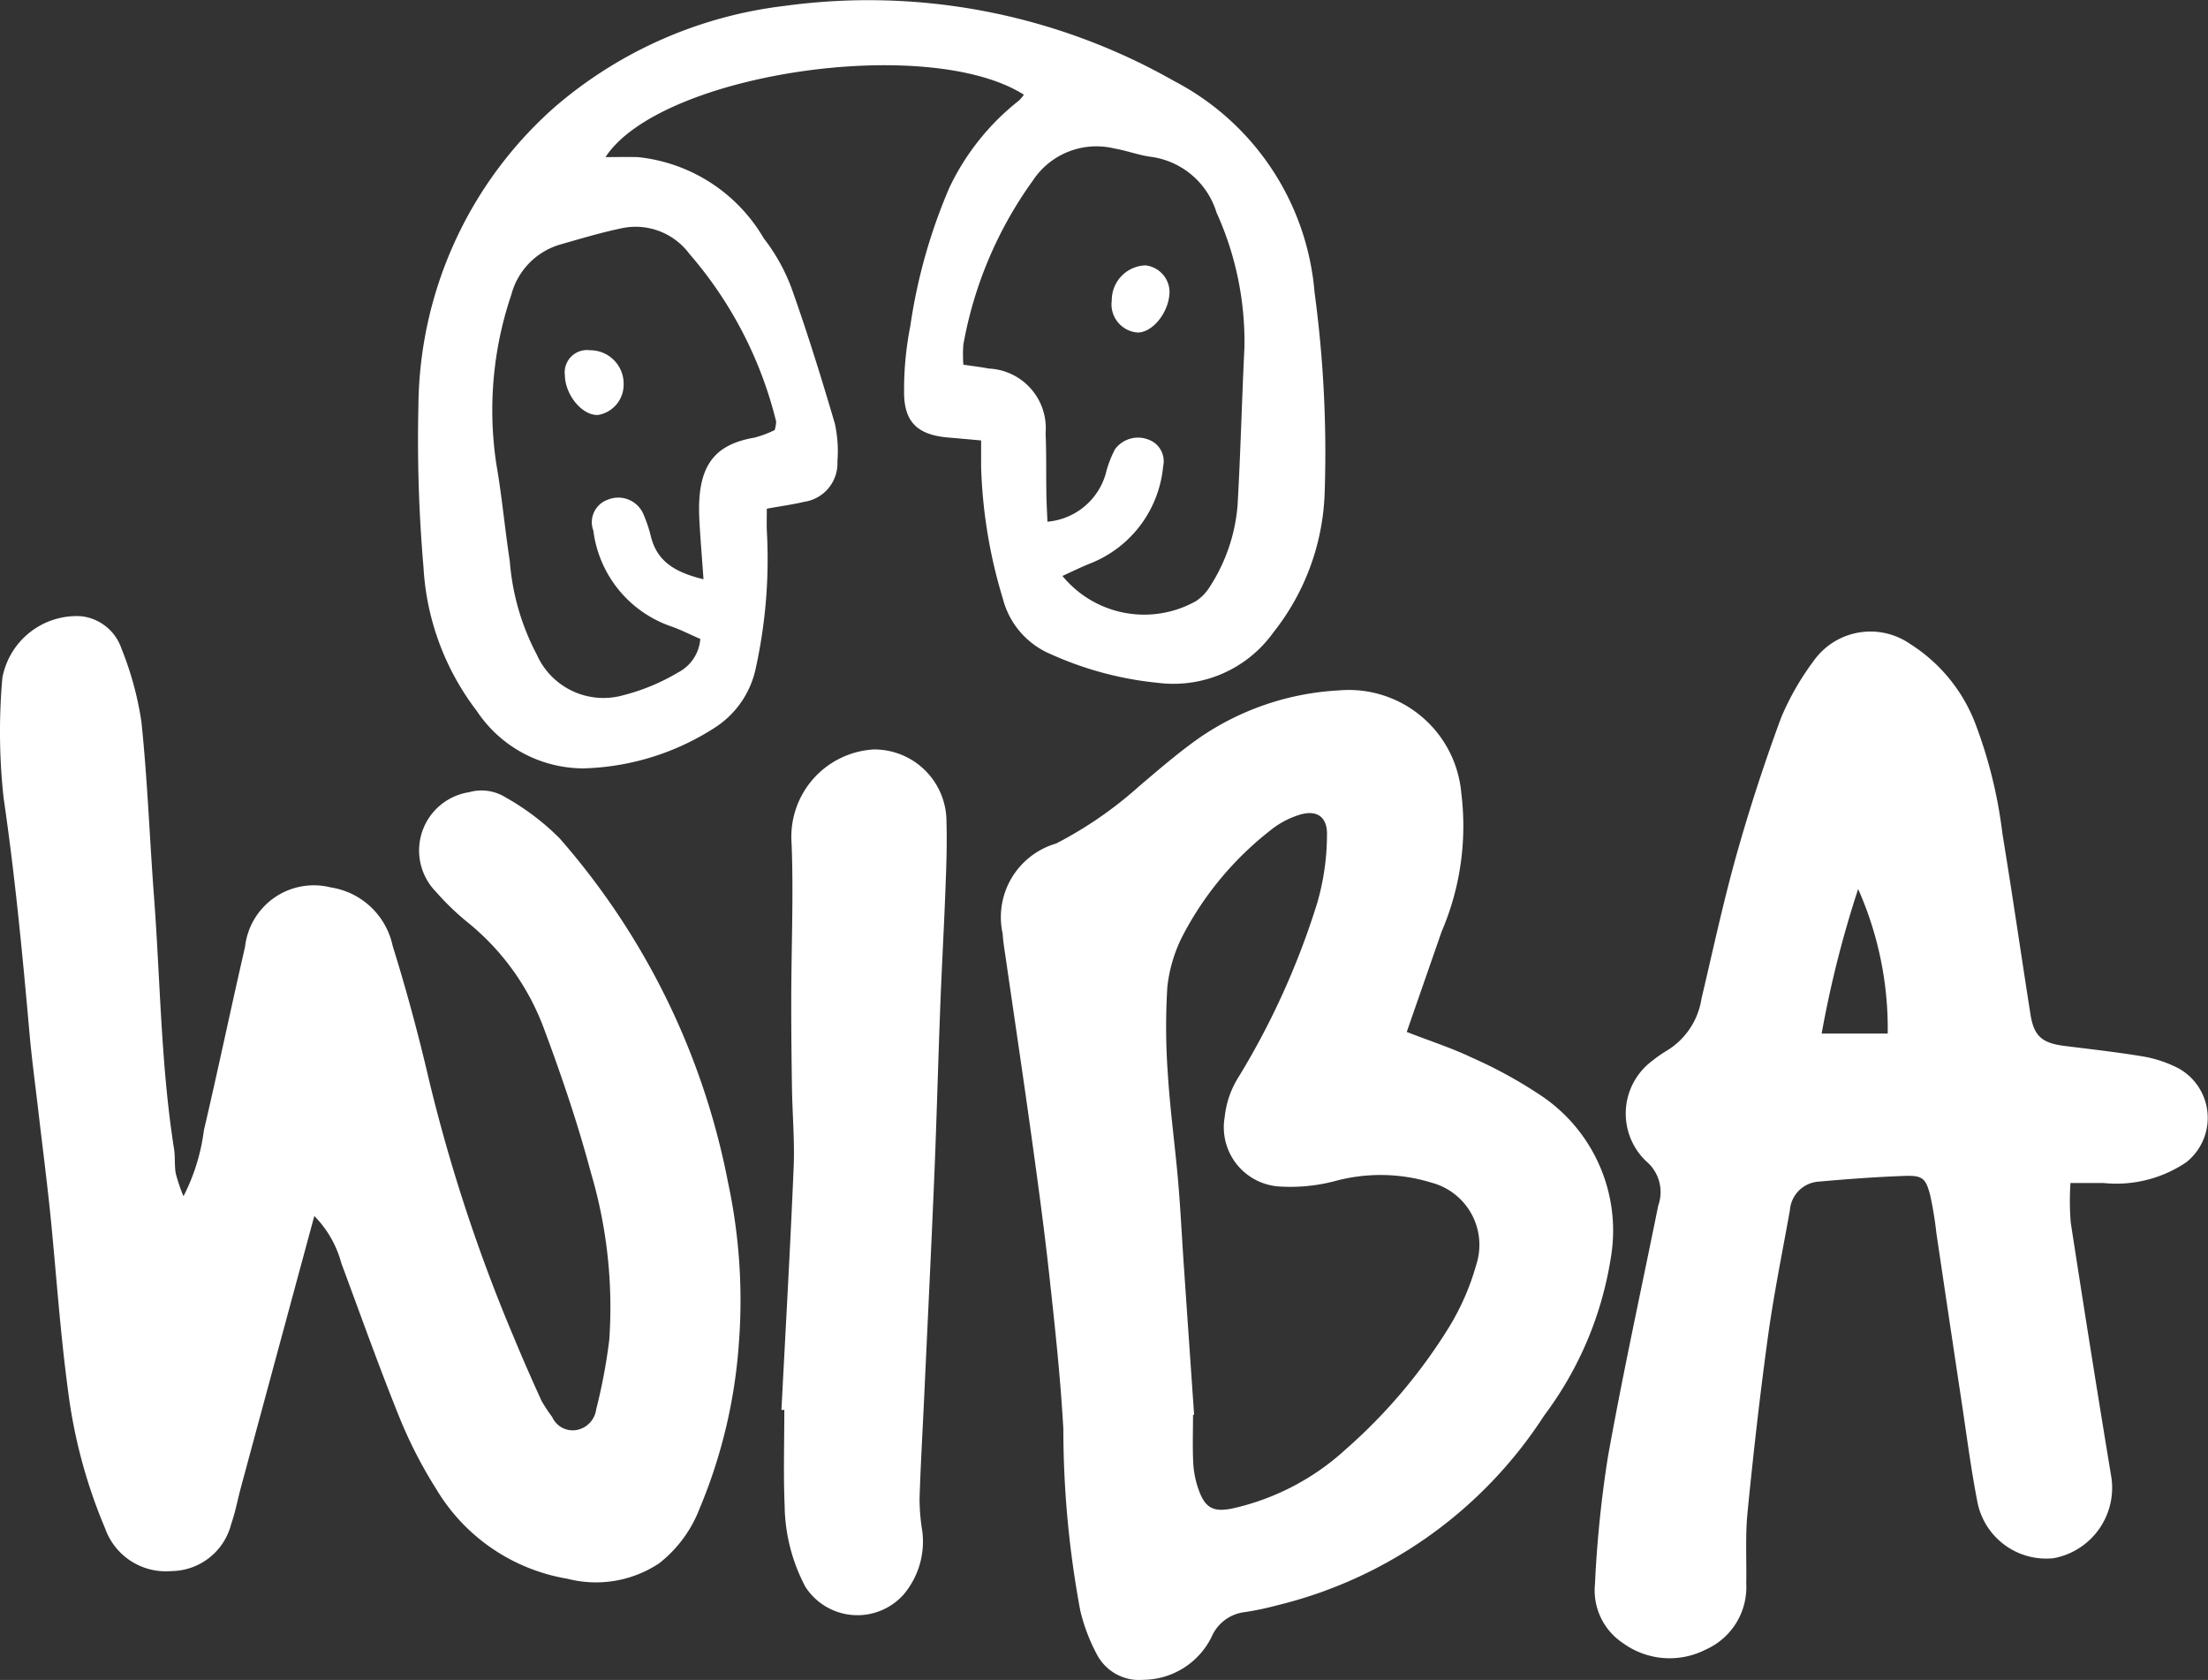
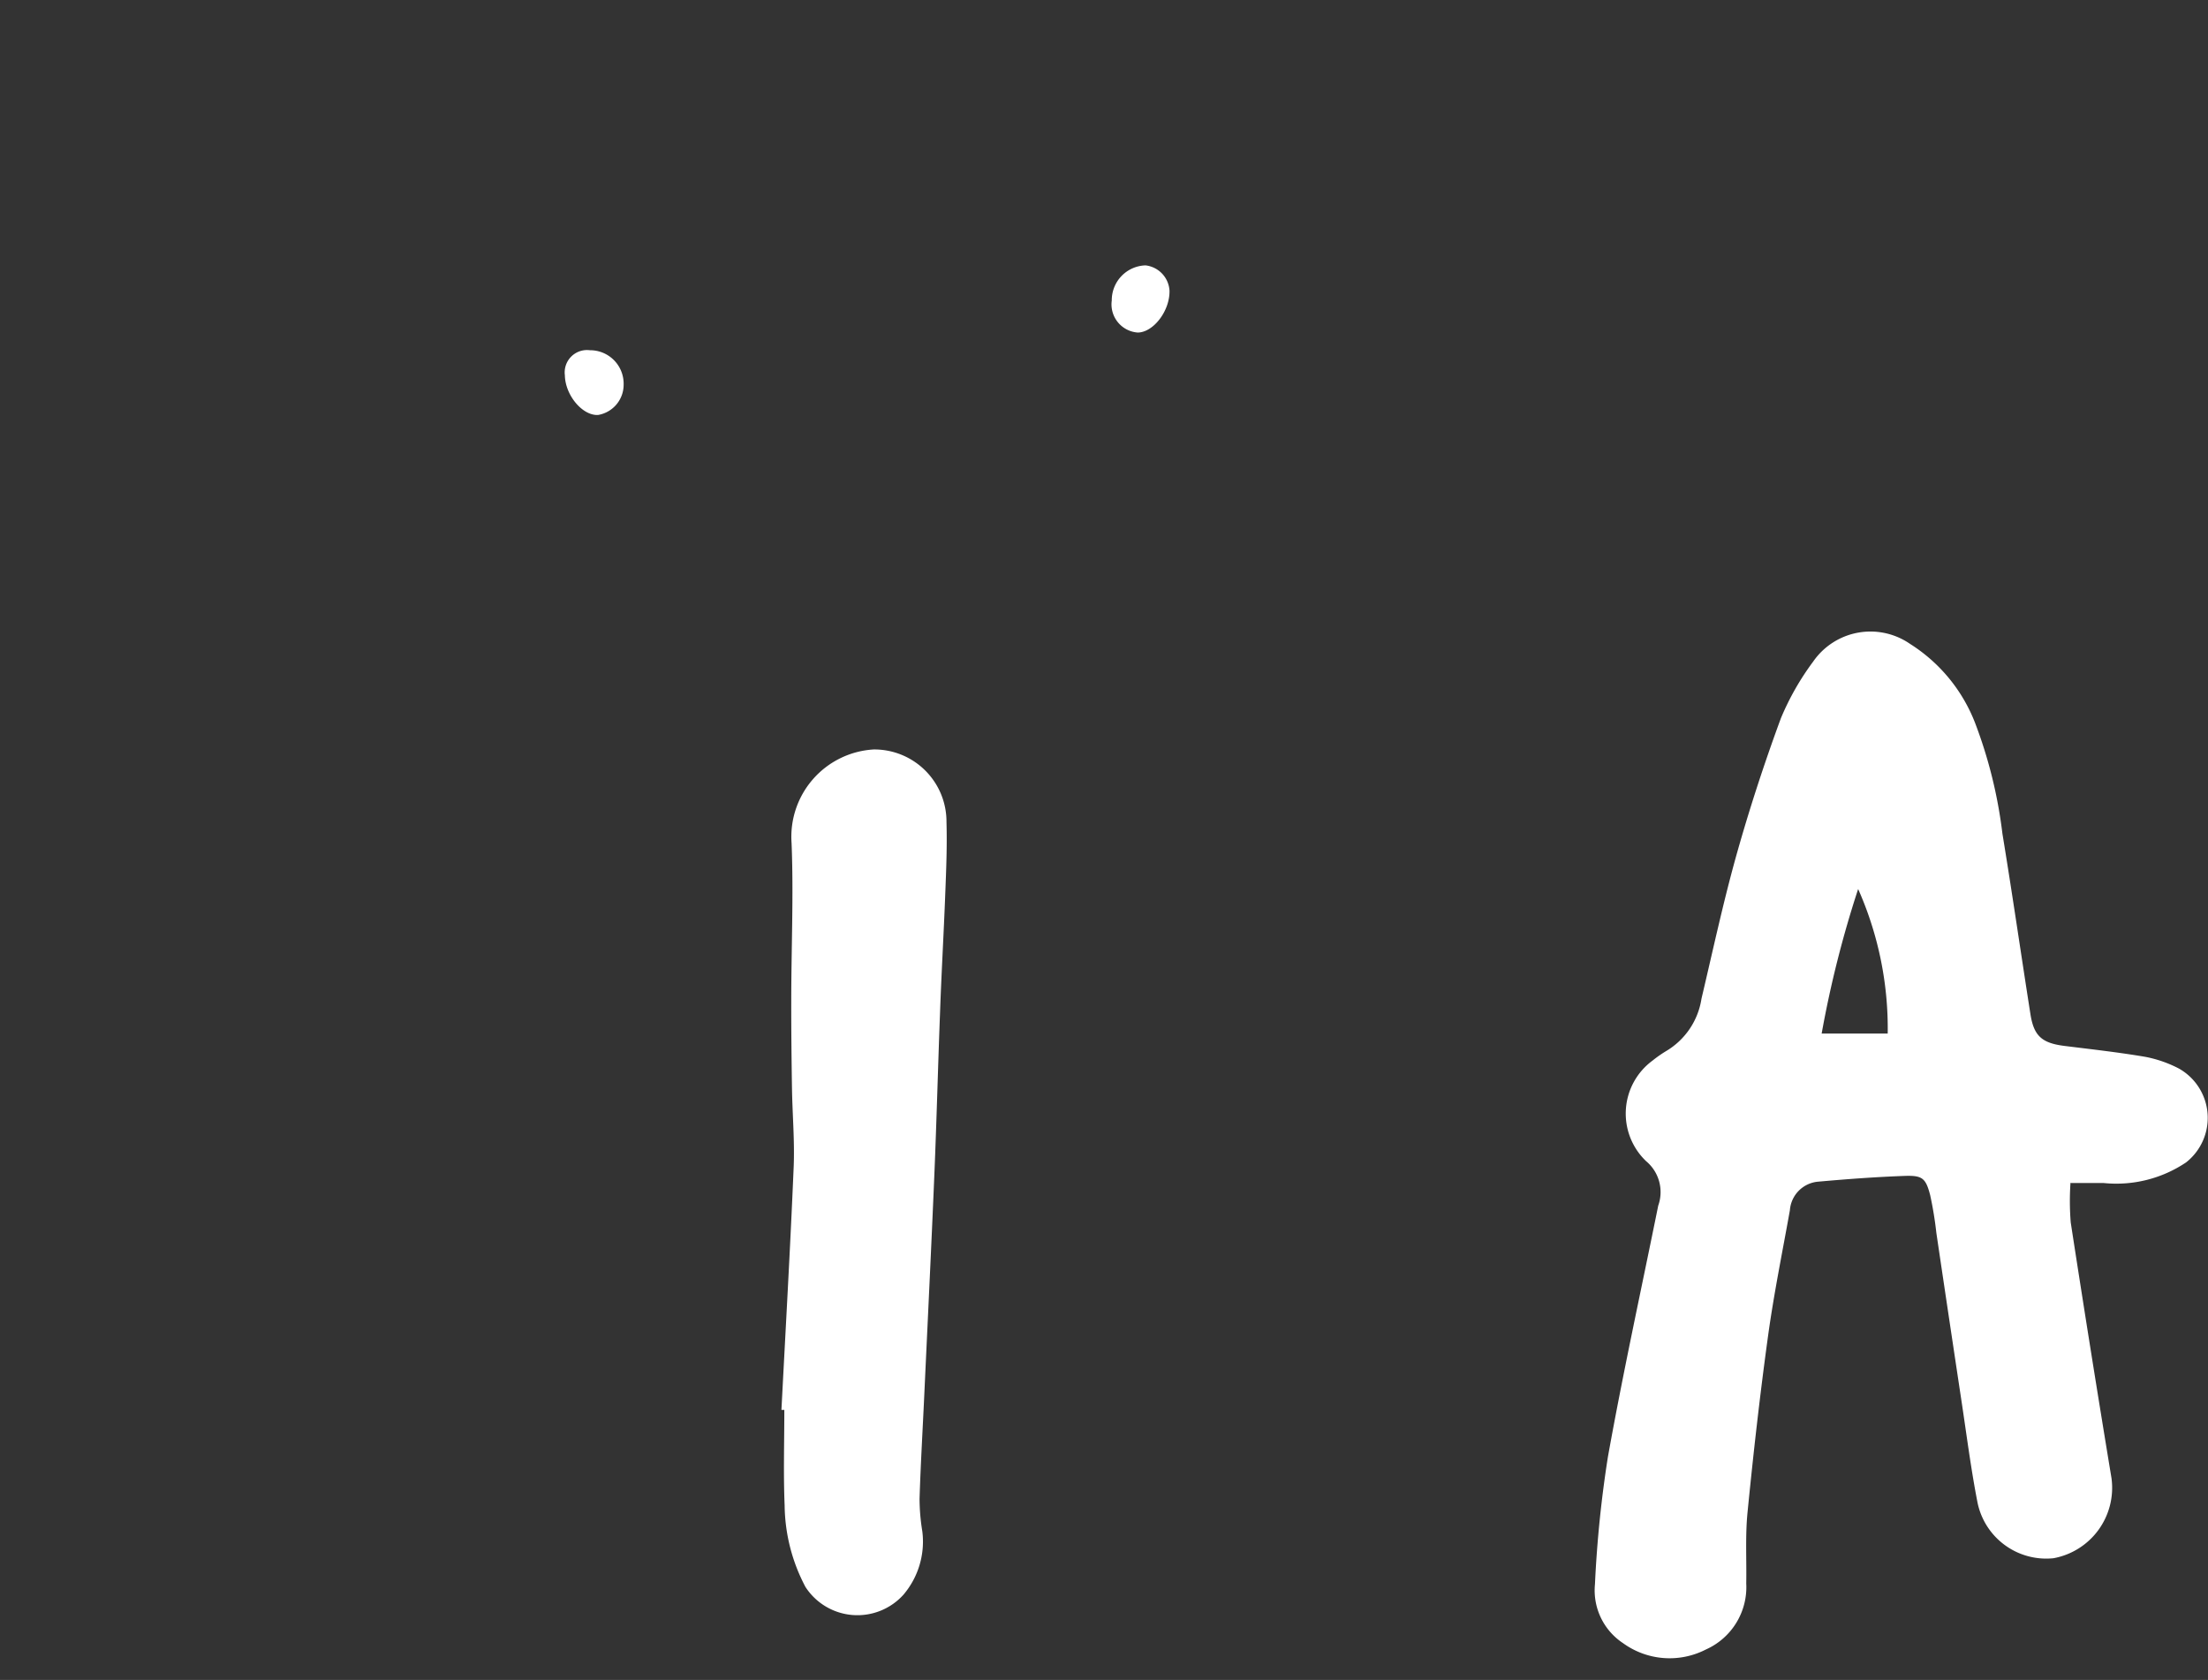
<svg xmlns="http://www.w3.org/2000/svg" id="Gruppe_19" data-name="Gruppe 19" width="57.066" height="43.414" viewBox="0 0 57.066 43.414">
  <rect x="0" y="0" width="57.066" height="43.414" fill="#333333" stroke="none" />
  <defs>
    <clipPath id="clip-path">
      <rect id="Rechteck_9" data-name="Rechteck 9" width="57.066" height="43.414" fill="#fff" />
    </clipPath>
  </defs>
  <g id="Gruppe_13" data-name="Gruppe 13" clip-path="url(#clip-path)">
-     <path id="Pfad_164" data-name="Pfad 164" d="M8.122,128.015c-.656,2.423-1.275,4.71-1.893,7-.086.317-.145.643-.253.952a1.61,1.61,0,0,1-1.547,1.219,1.664,1.664,0,0,1-1.711-1.1,13.432,13.432,0,0,1-.964-3.6c-.2-1.489-.3-2.992-.45-4.489-.093-.912-.211-1.821-.317-2.732-.076-.653-.165-1.306-.223-1.961-.181-2.037-.374-4.07-.671-6.1a15.757,15.757,0,0,1-.032-3.1,1.955,1.955,0,0,1,2.026-1.595,1.242,1.242,0,0,1,1.053.839,8.3,8.3,0,0,1,.515,1.891c.157,1.5.211,3,.324,4.5.165,2.179.178,4.37.519,6.536.033.208.008.426.044.634a4.443,4.443,0,0,0,.2.59,5.118,5.118,0,0,0,.527-1.7c.369-1.578.7-3.164,1.064-4.743a1.789,1.789,0,0,1,2.215-1.538,1.936,1.936,0,0,1,1.6,1.509c.356,1.142.668,2.3.939,3.465a42.869,42.869,0,0,0,2.206,6.685c.225.543.462,1.081.706,1.615a4.187,4.187,0,0,0,.272.412.581.581,0,0,0,.638.335.626.626,0,0,0,.5-.535,14.313,14.313,0,0,0,.338-1.8,12.238,12.238,0,0,0-.479-4.327c-.338-1.268-.763-2.517-1.223-3.746a6.381,6.381,0,0,0-1.911-2.671,6.727,6.727,0,0,1-.867-.829,1.524,1.524,0,0,1,.851-2.572,1.179,1.179,0,0,1,.95.133,6.379,6.379,0,0,1,1.395,1.057,18.955,18.955,0,0,1,4.353,8.893,14.555,14.555,0,0,1,.276,4.213,13.45,13.45,0,0,1-1.017,4.23,3.282,3.282,0,0,1-1.039,1.4,2.948,2.948,0,0,1-2.367.4,4.887,4.887,0,0,1-3.393-2.317,11.611,11.611,0,0,1-.963-1.88c-.528-1.307-1-2.638-1.491-3.959a2.753,2.753,0,0,0-.7-1.221" transform="translate(0 -96.585)" fill="#fff" />
-     <path id="Pfad_165" data-name="Pfad 165" d="M193.579,134.888c.633.246,1.172.418,1.676.66a11.786,11.786,0,0,1,1.846,1.018,4.2,4.2,0,0,1,1.751,4.19,9.131,9.131,0,0,1-1.717,4.045,11.427,11.427,0,0,1-6.907,4.907,7.742,7.742,0,0,1-.826.174,1.066,1.066,0,0,0-.86.634,1.988,1.988,0,0,1-1.755,1.116,1.236,1.236,0,0,1-1.224-.678,4.662,4.662,0,0,1-.419-1.115,25.691,25.691,0,0,1-.437-4.691c-.074-1.335-.22-2.668-.366-4-.136-1.237-.306-2.471-.477-3.7-.207-1.488-.43-2.975-.645-4.462-.03-.209-.067-.418-.079-.629a1.983,1.983,0,0,1,1.38-2.337,10.221,10.221,0,0,0,2.143-1.478c.5-.424,1-.858,1.539-1.239a7.02,7.02,0,0,1,3.623-1.24,2.919,2.919,0,0,1,3.168,2.66,6.91,6.91,0,0,1-.511,3.578c-.291.842-.585,1.682-.9,2.589m-5.505,9.895-.018,0c0,.424-.016.849.007,1.271a2.419,2.419,0,0,0,.146.685c.167.459.385.563.873.461a6.378,6.378,0,0,0,2.91-1.517,13.954,13.954,0,0,0,2.684-3.172,6.425,6.425,0,0,0,.7-1.608,1.663,1.663,0,0,0-1.15-2.119,4.489,4.489,0,0,0-2.5-.043,4.525,4.525,0,0,1-1.387.143,1.533,1.533,0,0,1-1.464-1.8,2.4,2.4,0,0,1,.368-1.048,20.023,20.023,0,0,0,2.025-4.489,6.4,6.4,0,0,0,.25-1.733c.019-.5-.278-.686-.746-.527a2.262,2.262,0,0,0-.737.407,8.328,8.328,0,0,0-2.273,2.759,3.811,3.811,0,0,0-.37,1.275,16.8,16.8,0,0,0,.014,2.26c.057.914.184,1.824.263,2.738.065.75.1,1.5.153,2.253q.13,1.9.262,3.8" transform="translate(-157.225 -108.221)" fill="#fff" />
    <path id="Pfad_166" data-name="Pfad 166" d="M303.692,129.768a6.951,6.951,0,0,0,.007,1.008q.509,3.309,1.054,6.611a1.85,1.85,0,0,1-1.5,2.068,1.813,1.813,0,0,1-1.964-1.444c-.171-.876-.283-1.763-.417-2.645q-.326-2.16-.646-4.321a9.379,9.379,0,0,0-.159-.971c-.113-.436-.2-.512-.638-.5-.751.026-1.5.082-2.251.149a.8.8,0,0,0-.737.738c-.194,1.086-.416,2.169-.566,3.261-.208,1.512-.379,3.03-.529,4.549-.06.607-.022,1.224-.033,1.836a1.764,1.764,0,0,1-1.042,1.706,2.051,2.051,0,0,1-2.143-.164,1.633,1.633,0,0,1-.725-1.523,29.891,29.891,0,0,1,.335-3.292c.39-2.172.863-4.328,1.3-6.491a1.04,1.04,0,0,0-.313-1.149,1.7,1.7,0,0,1,.167-2.6,3.2,3.2,0,0,1,.346-.243,1.908,1.908,0,0,0,.918-1.356c.292-1.234.558-2.476.9-3.7.337-1.2.723-2.383,1.153-3.549a6.857,6.857,0,0,1,.833-1.462,1.8,1.8,0,0,1,2.506-.457,4.217,4.217,0,0,1,1.678,2.038,12.07,12.07,0,0,1,.708,2.866c.255,1.553.48,3.11.724,4.665.089.567.3.747.883.82.7.087,1.4.165,2.093.283a3.171,3.171,0,0,1,.859.3,1.463,1.463,0,0,1,.187,2.427,3.231,3.231,0,0,1-2.134.532c-.275,0-.551,0-.863,0m-6.421-3.862h1.707a8.87,8.87,0,0,0-.764-3.735,27.723,27.723,0,0,0-.943,3.735" transform="translate(-250.181 -99.186)" fill="#fff" />
-     <path id="Pfad_167" data-name="Pfad 167" d="M90.915,11.382c-.334-.03-.585-.053-.836-.074-.809-.067-1.162-.4-1.154-1.2a8.433,8.433,0,0,1,.161-1.68A14.163,14.163,0,0,1,90.1,4.841,6.3,6.3,0,0,1,91.892,2.6a.889.889,0,0,0,.129-.153C89.534.873,82.62,1.9,81.208,4.06c.282,0,.558-.007.833,0a4.272,4.272,0,0,1,3.258,2.1,4.859,4.859,0,0,1,.719,1.291c.41,1.15.771,2.318,1.116,3.489a3.277,3.277,0,0,1,.068.981,1.006,1.006,0,0,1-.861,1.048c-.3.071-.6.111-.964.177,0,.2-.005.377,0,.558a13.1,13.1,0,0,1-.288,3.577,2.412,2.412,0,0,1-1.056,1.524,6.573,6.573,0,0,1-3.4,1.052,3.313,3.313,0,0,1-2.752-1.485,6.721,6.721,0,0,1-1.377-3.717,38.083,38.083,0,0,1-.131-4.161A10.409,10.409,0,0,1,79.9,2.763,11.1,11.1,0,0,1,85.825.154,15.979,15.979,0,0,1,95.9,2.092a6.788,6.788,0,0,1,3.634,5.464,30.946,30.946,0,0,1,.26,5.212,6.128,6.128,0,0,1-1.328,3.58,3.173,3.173,0,0,1-2.965,1.3,8.836,8.836,0,0,1-2.781-.741,2.132,2.132,0,0,1-1.245-1.446,12.942,12.942,0,0,1-.559-3.4c0-.186,0-.373,0-.676m-.455-1.96c.251.037.456.061.658.1A1.542,1.542,0,0,1,92.582,11.2c.024.493.012.988.02,1.482,0,.248.017.5.028.8a1.719,1.719,0,0,0,1.5-1.216,2.87,2.87,0,0,1,.247-.657.739.739,0,0,1,.883-.241.593.593,0,0,1,.36.686,2.992,2.992,0,0,1-1.832,2.486c-.259.1-.507.225-.77.344a2.732,2.732,0,0,0,3.453.649,1.2,1.2,0,0,0,.341-.347,4.538,4.538,0,0,0,.731-2.111c.079-1.36.111-2.723.178-4.084A8.077,8.077,0,0,0,97,5.492a2.06,2.06,0,0,0-1.678-1.437c-.324-.041-.637-.162-.96-.217a1.966,1.966,0,0,0-2.105.823,10.356,10.356,0,0,0-1.8,4.245,3.547,3.547,0,0,0,0,.517m-4.875,1.683a.791.791,0,0,0,.037-.211,10.406,10.406,0,0,0-2.247-4.34A1.73,1.73,0,0,0,81.619,5.9c-.526.11-1.043.265-1.56.413a1.841,1.841,0,0,0-1.284,1.3,9.307,9.307,0,0,0-.388,4.38c.145.832.22,1.676.348,2.511a6.191,6.191,0,0,0,.7,2.418,1.886,1.886,0,0,0,2.239,1.043,5.338,5.338,0,0,0,1.416-.59,1.062,1.062,0,0,0,.568-.863c-.281-.122-.531-.251-.794-.339a3.014,3.014,0,0,1-1.97-2.462.616.616,0,0,1,.38-.8.707.707,0,0,1,.927.408,3.432,3.432,0,0,1,.178.535c.165.683.665.944,1.362,1.116-.039-.559-.081-1.047-.107-1.536-.072-1.379.365-1.942,1.425-2.125a2.707,2.707,0,0,0,.531-.2" transform="translate(-65.559 0)" fill="#fff" />
    <path id="Pfad_168" data-name="Pfad 168" d="M142.8,153.991c.108-2.09.228-4.179.316-6.27.029-.679-.032-1.362-.043-2.044-.012-.753-.02-1.506-.019-2.26,0-1.362.063-2.726.008-4.085a2.26,2.26,0,0,1,2.126-2.415,1.866,1.866,0,0,1,1.878,1.881c.018.611-.007,1.225-.031,1.836-.039,1.034-.1,2.067-.136,3.1-.053,1.387-.088,2.774-.146,4.161-.079,1.9-.173,3.805-.261,5.708-.041.892-.094,1.784-.122,2.676a5.3,5.3,0,0,0,.071.842,2.119,2.119,0,0,1-.485,1.637,1.6,1.6,0,0,1-2.536-.2,4.6,4.6,0,0,1-.537-2.1c-.034-.823-.008-1.648-.008-2.473l-.076,0" transform="translate(-122.604 -117.549)" fill="#fff" />
    <path id="Pfad_169" data-name="Pfad 169" d="M203.139,49.39a.9.9,0,0,1,.873-.913.7.7,0,0,1,.619.654c.012.516-.411,1.075-.819,1.082a.73.73,0,0,1-.674-.823" transform="translate(-174.405 -41.619)" fill="#fff" />
    <path id="Pfad_170" data-name="Pfad 170" d="M103.2,64.637a.577.577,0,0,1,.647-.646.866.866,0,0,1,.872.894.793.793,0,0,1-.661.779c-.405.021-.85-.512-.858-1.028" transform="translate(-88.601 -54.94)" fill="#fff" />
  </g>
</svg>